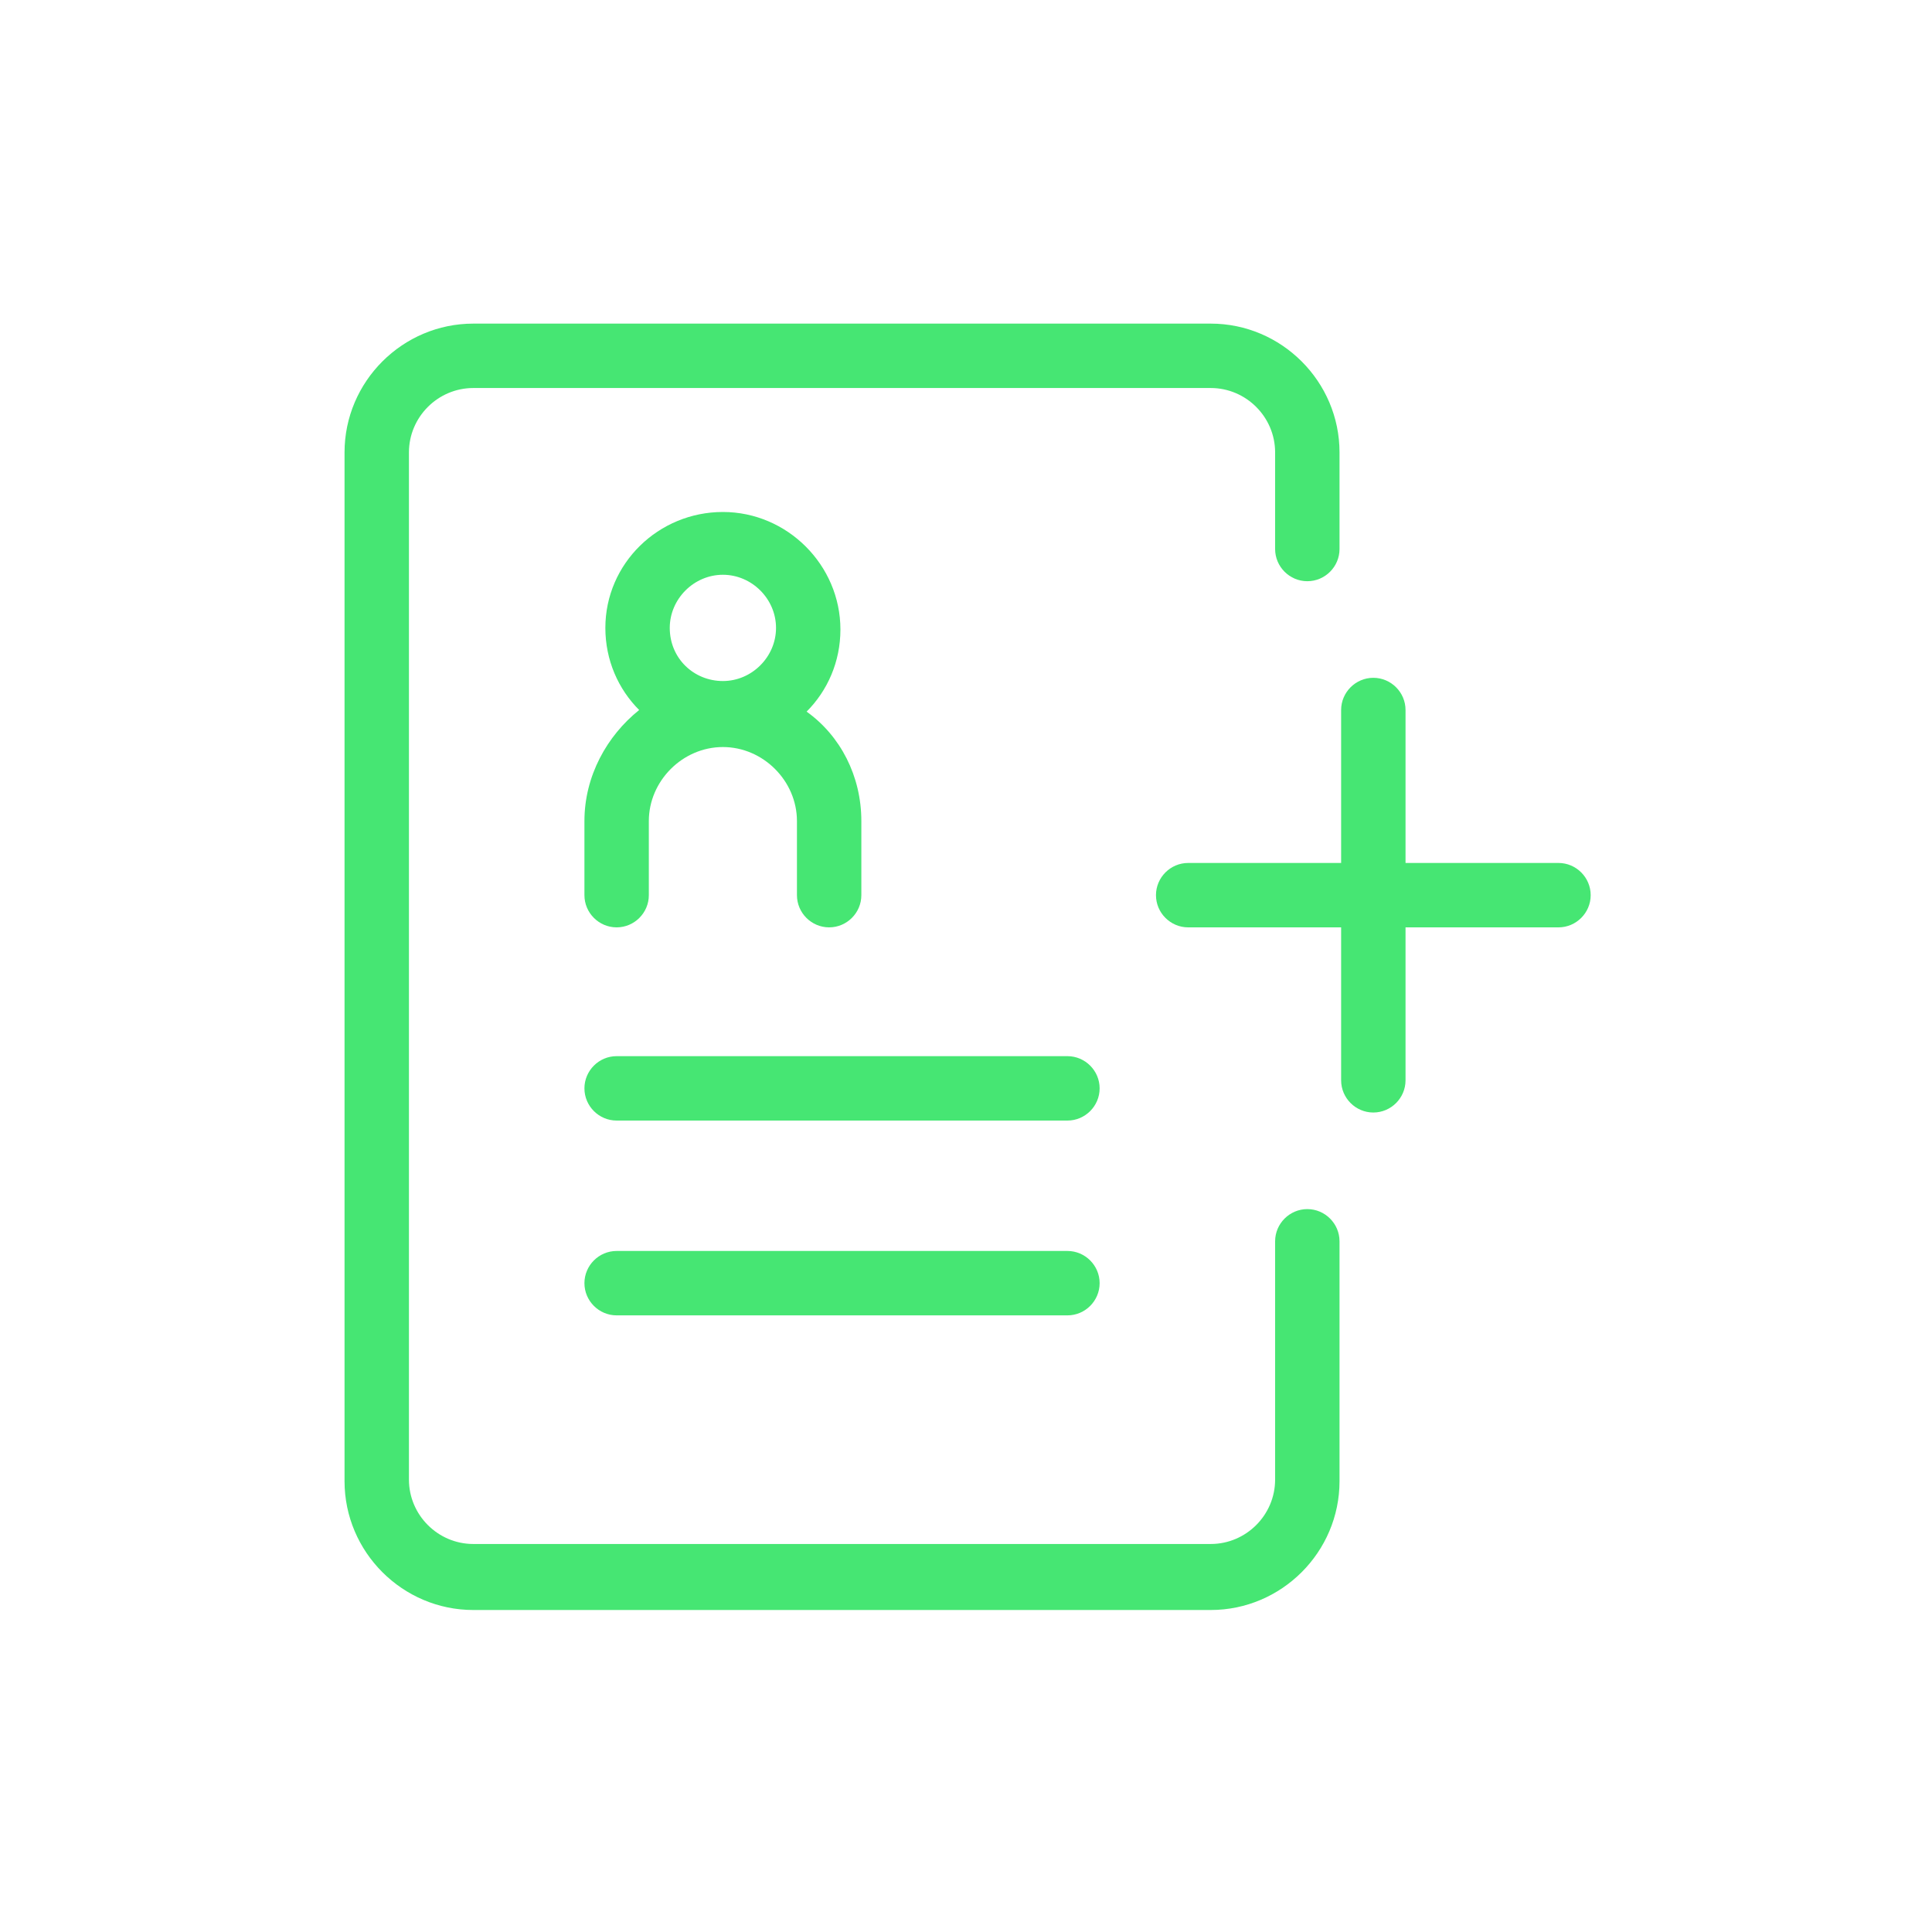
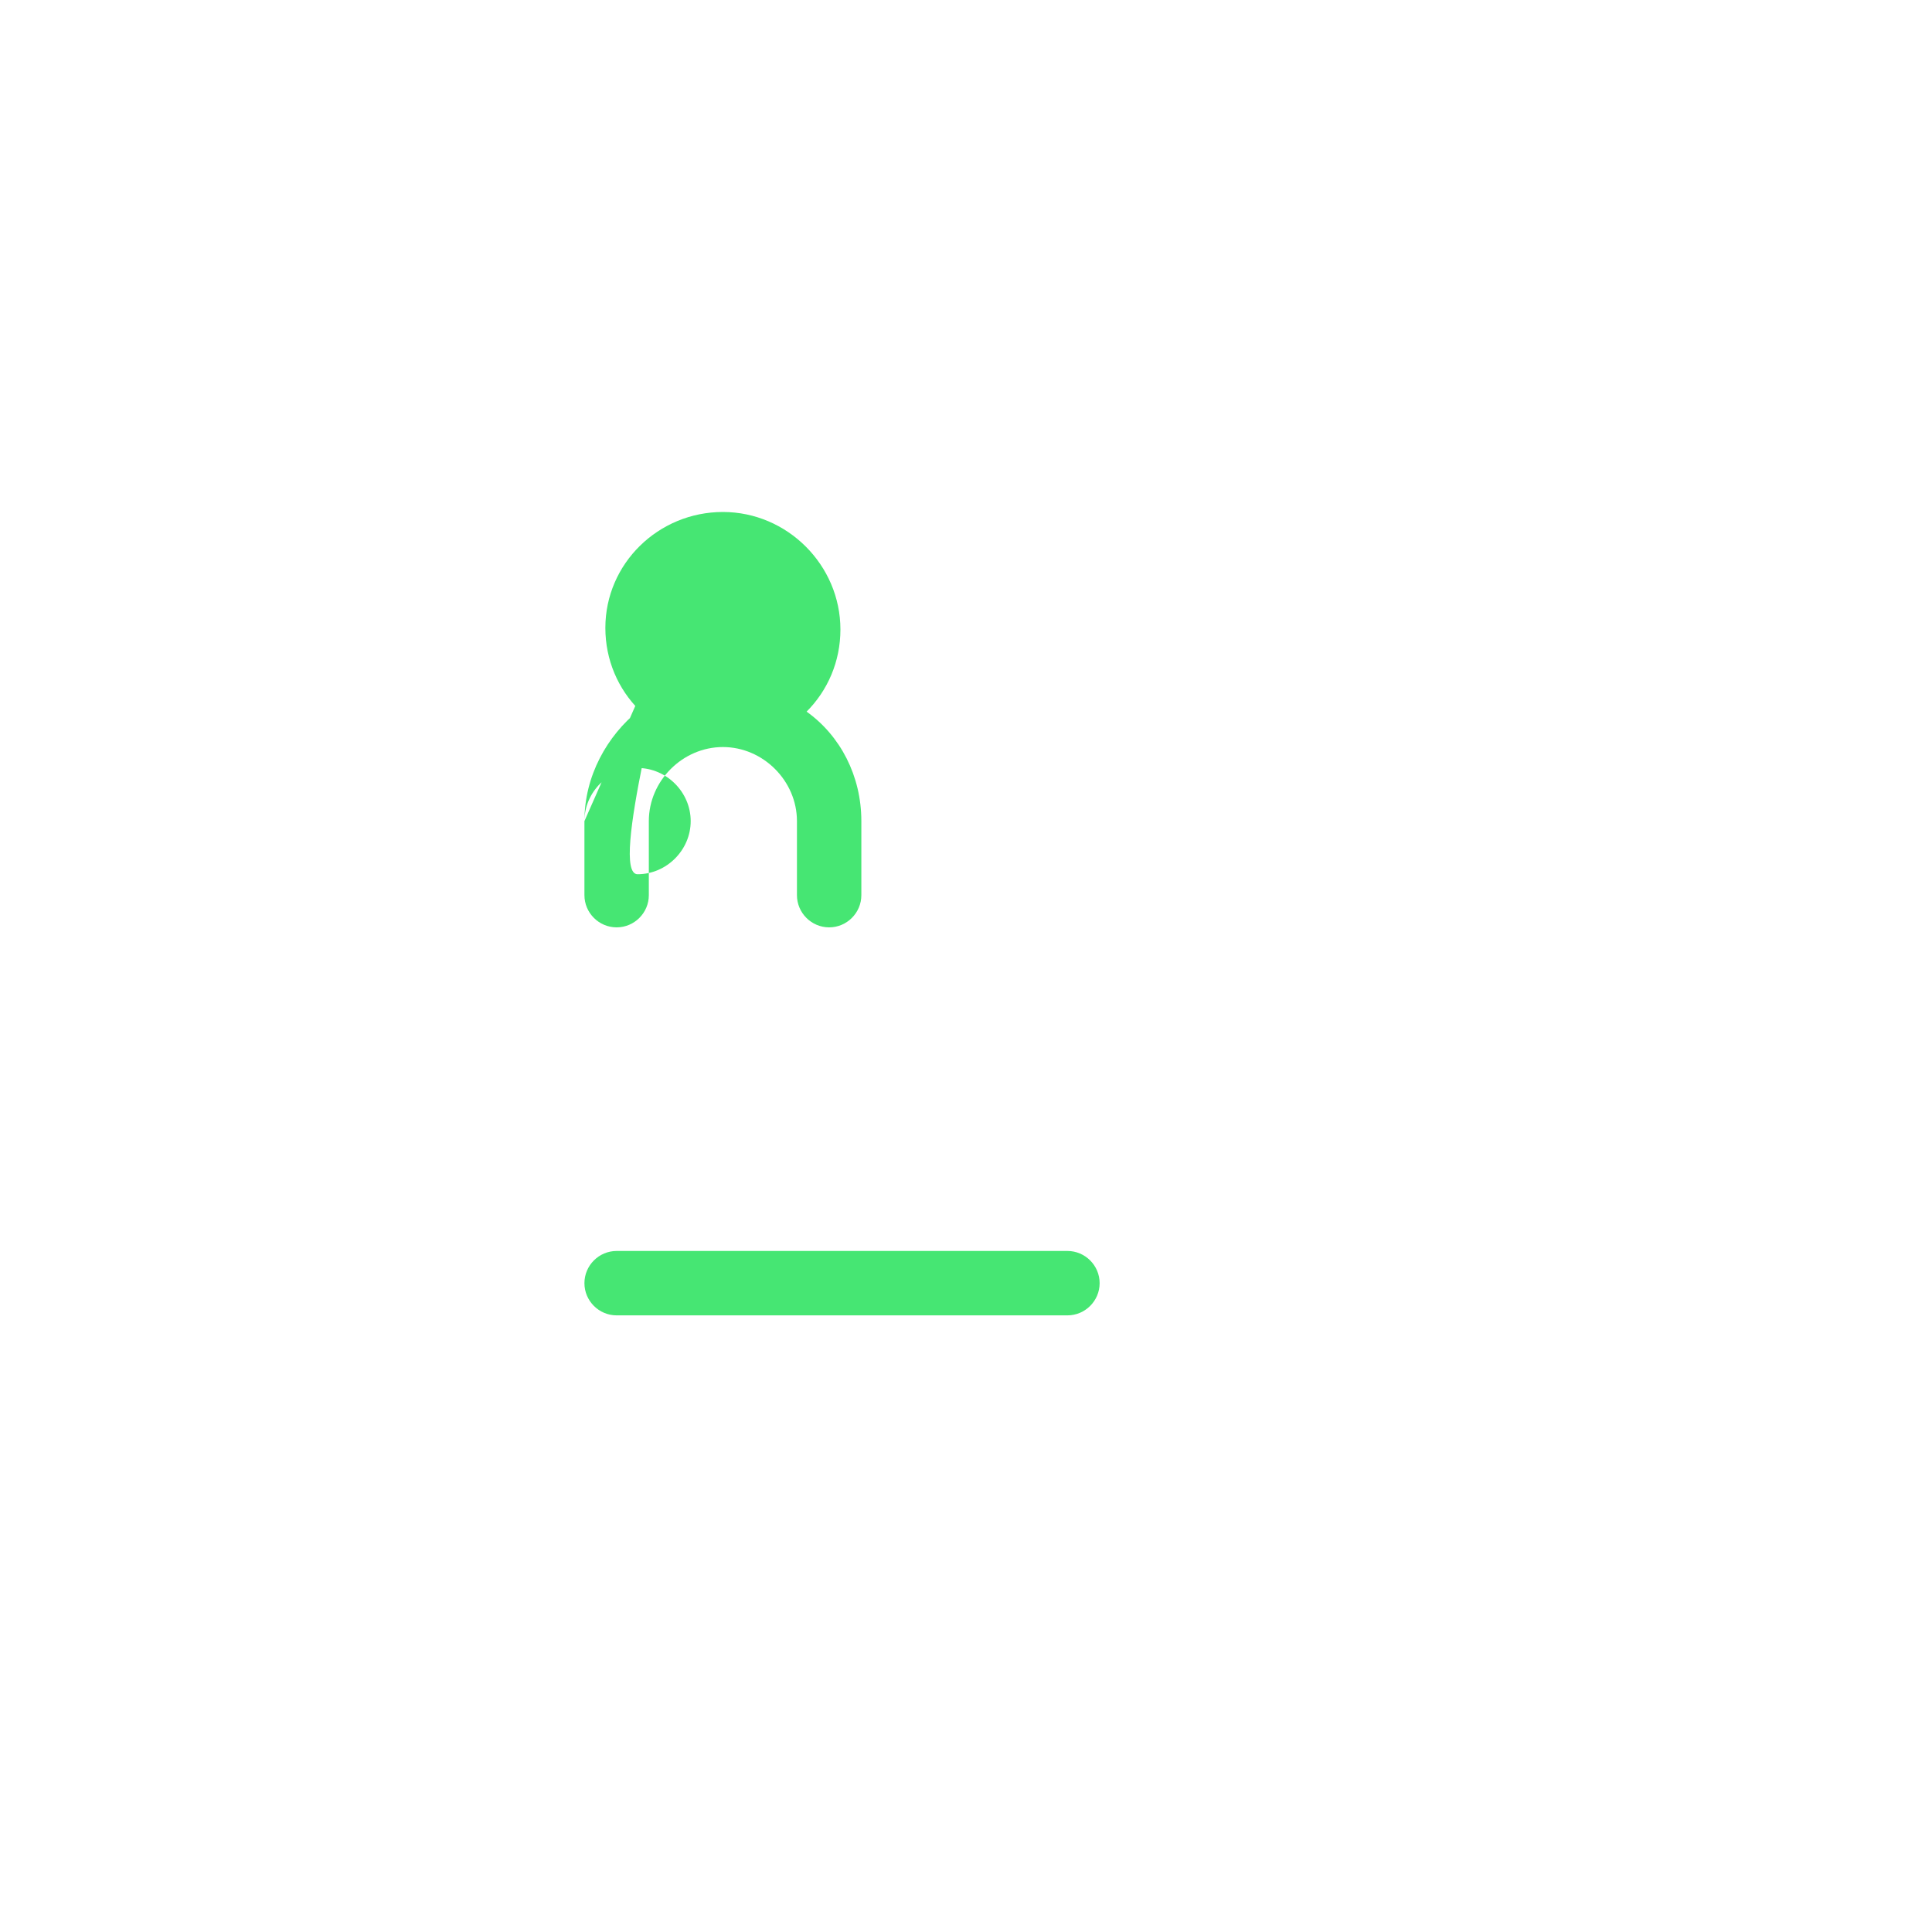
<svg xmlns="http://www.w3.org/2000/svg" height="120" style="enable-background:new 0 0 120 120;" version="1.1" viewBox="0 0 120 120" width="120" x="0px" xml:space="preserve" y="0px">
  <style type="text/css">
	.st0{fill:#46E673;}
	.st1{fill-rule:evenodd;clip-rule:evenodd;fill:#46E673;}
	.st2{filter:url(#Adobe_OpacityMaskFilter);}
	.st3{fill-rule:evenodd;clip-rule:evenodd;fill:#FFFFFF;}
	.st4{mask:url(#mask-2_00000026164079899484681900000015477938084864844451_);fill-rule:evenodd;clip-rule:evenodd;fill:#46E673;}
	.st5{fill:none;}
</style>
  <g id="ICONS">
-     <path class="st0" d="M96.8,53.6h-9.5v-9.5c0-1.1-0.9-2-2-2s-2,0.9-2,2v9.5h-9.5c-1.1,0-2,0.9-2,2s0.9,2,2,2h9.5v9.5   c0,1.1,0.9,2,2,2s2-0.9,2-2v-9.5h9.5c1.1,0,2-0.9,2-2S97.9,53.6,96.8,53.6z" />
-     <path class="st0" d="M81.2,75.1c-1.1,0-2,0.9-2,2v14.8c0,2.2-1.8,4-4,4H29.4c-2.2,0-4-1.8-4-4V28.1c0-2.2,1.8-4,4-4h45.8   c2.2,0,4,1.8,4,4v6c0,1.1,0.9,2,2,2s2-0.9,2-2v-6c0-4.4-3.6-8-8-8H29.4c-4.4,0-8,3.6-8,8v63.9c0,4.4,3.6,8,8,8h45.8   c4.4,0,8-3.6,8-8V77.1C83.2,76,82.3,75.1,81.2,75.1z" />
-     <path class="st0" d="M38.3,69.6h28c1.1,0,2-0.9,2-2s-0.9-2-2-2h-28c-1.1,0-2,0.9-2,2S37.2,69.6,38.3,69.6z" />
    <path class="st0" d="M38.3,81.7h28c1.1,0,2-0.9,2-2s-0.9-2-2-2h-28c-1.1,0-2,0.9-2,2S37.2,81.7,38.3,81.7z" />
-     <path class="st0" d="M36.3,51v4.6c0,1.1,0.9,2,2,2s2-0.9,2-2V51c0-2.5,2.1-4.6,4.6-4.6c2.5,0,4.6,2.1,4.6,4.6v4.6c0,1.1,0.9,2,2,2   s2-0.9,2-2V51c0-2.8-1.3-5.3-3.4-6.8c1.3-1.3,2.1-3.1,2.1-5.1c0-4-3.3-7.3-7.3-7.3S37.6,35,37.6,39c0,2,0.8,3.8,2.1,5.1   C37.7,45.7,36.3,48.2,36.3,51z M41.6,39c0-1.8,1.5-3.3,3.3-3.3s3.3,1.5,3.3,3.3c0,1.8-1.5,3.3-3.3,3.3S41.6,40.9,41.6,39z" />
+     <path class="st0" d="M36.3,51v4.6c0,1.1,0.9,2,2,2s2-0.9,2-2V51c0-2.5,2.1-4.6,4.6-4.6c2.5,0,4.6,2.1,4.6,4.6v4.6c0,1.1,0.9,2,2,2   s2-0.9,2-2V51c0-2.8-1.3-5.3-3.4-6.8c1.3-1.3,2.1-3.1,2.1-5.1c0-4-3.3-7.3-7.3-7.3S37.6,35,37.6,39c0,2,0.8,3.8,2.1,5.1   C37.7,45.7,36.3,48.2,36.3,51z c0-1.8,1.5-3.3,3.3-3.3s3.3,1.5,3.3,3.3c0,1.8-1.5,3.3-3.3,3.3S41.6,40.9,41.6,39z" />
  </g>
  <g id="voor_SVG">
-     <rect class="st5" height="120" width="120" />
-   </g>
+     </g>
</svg>